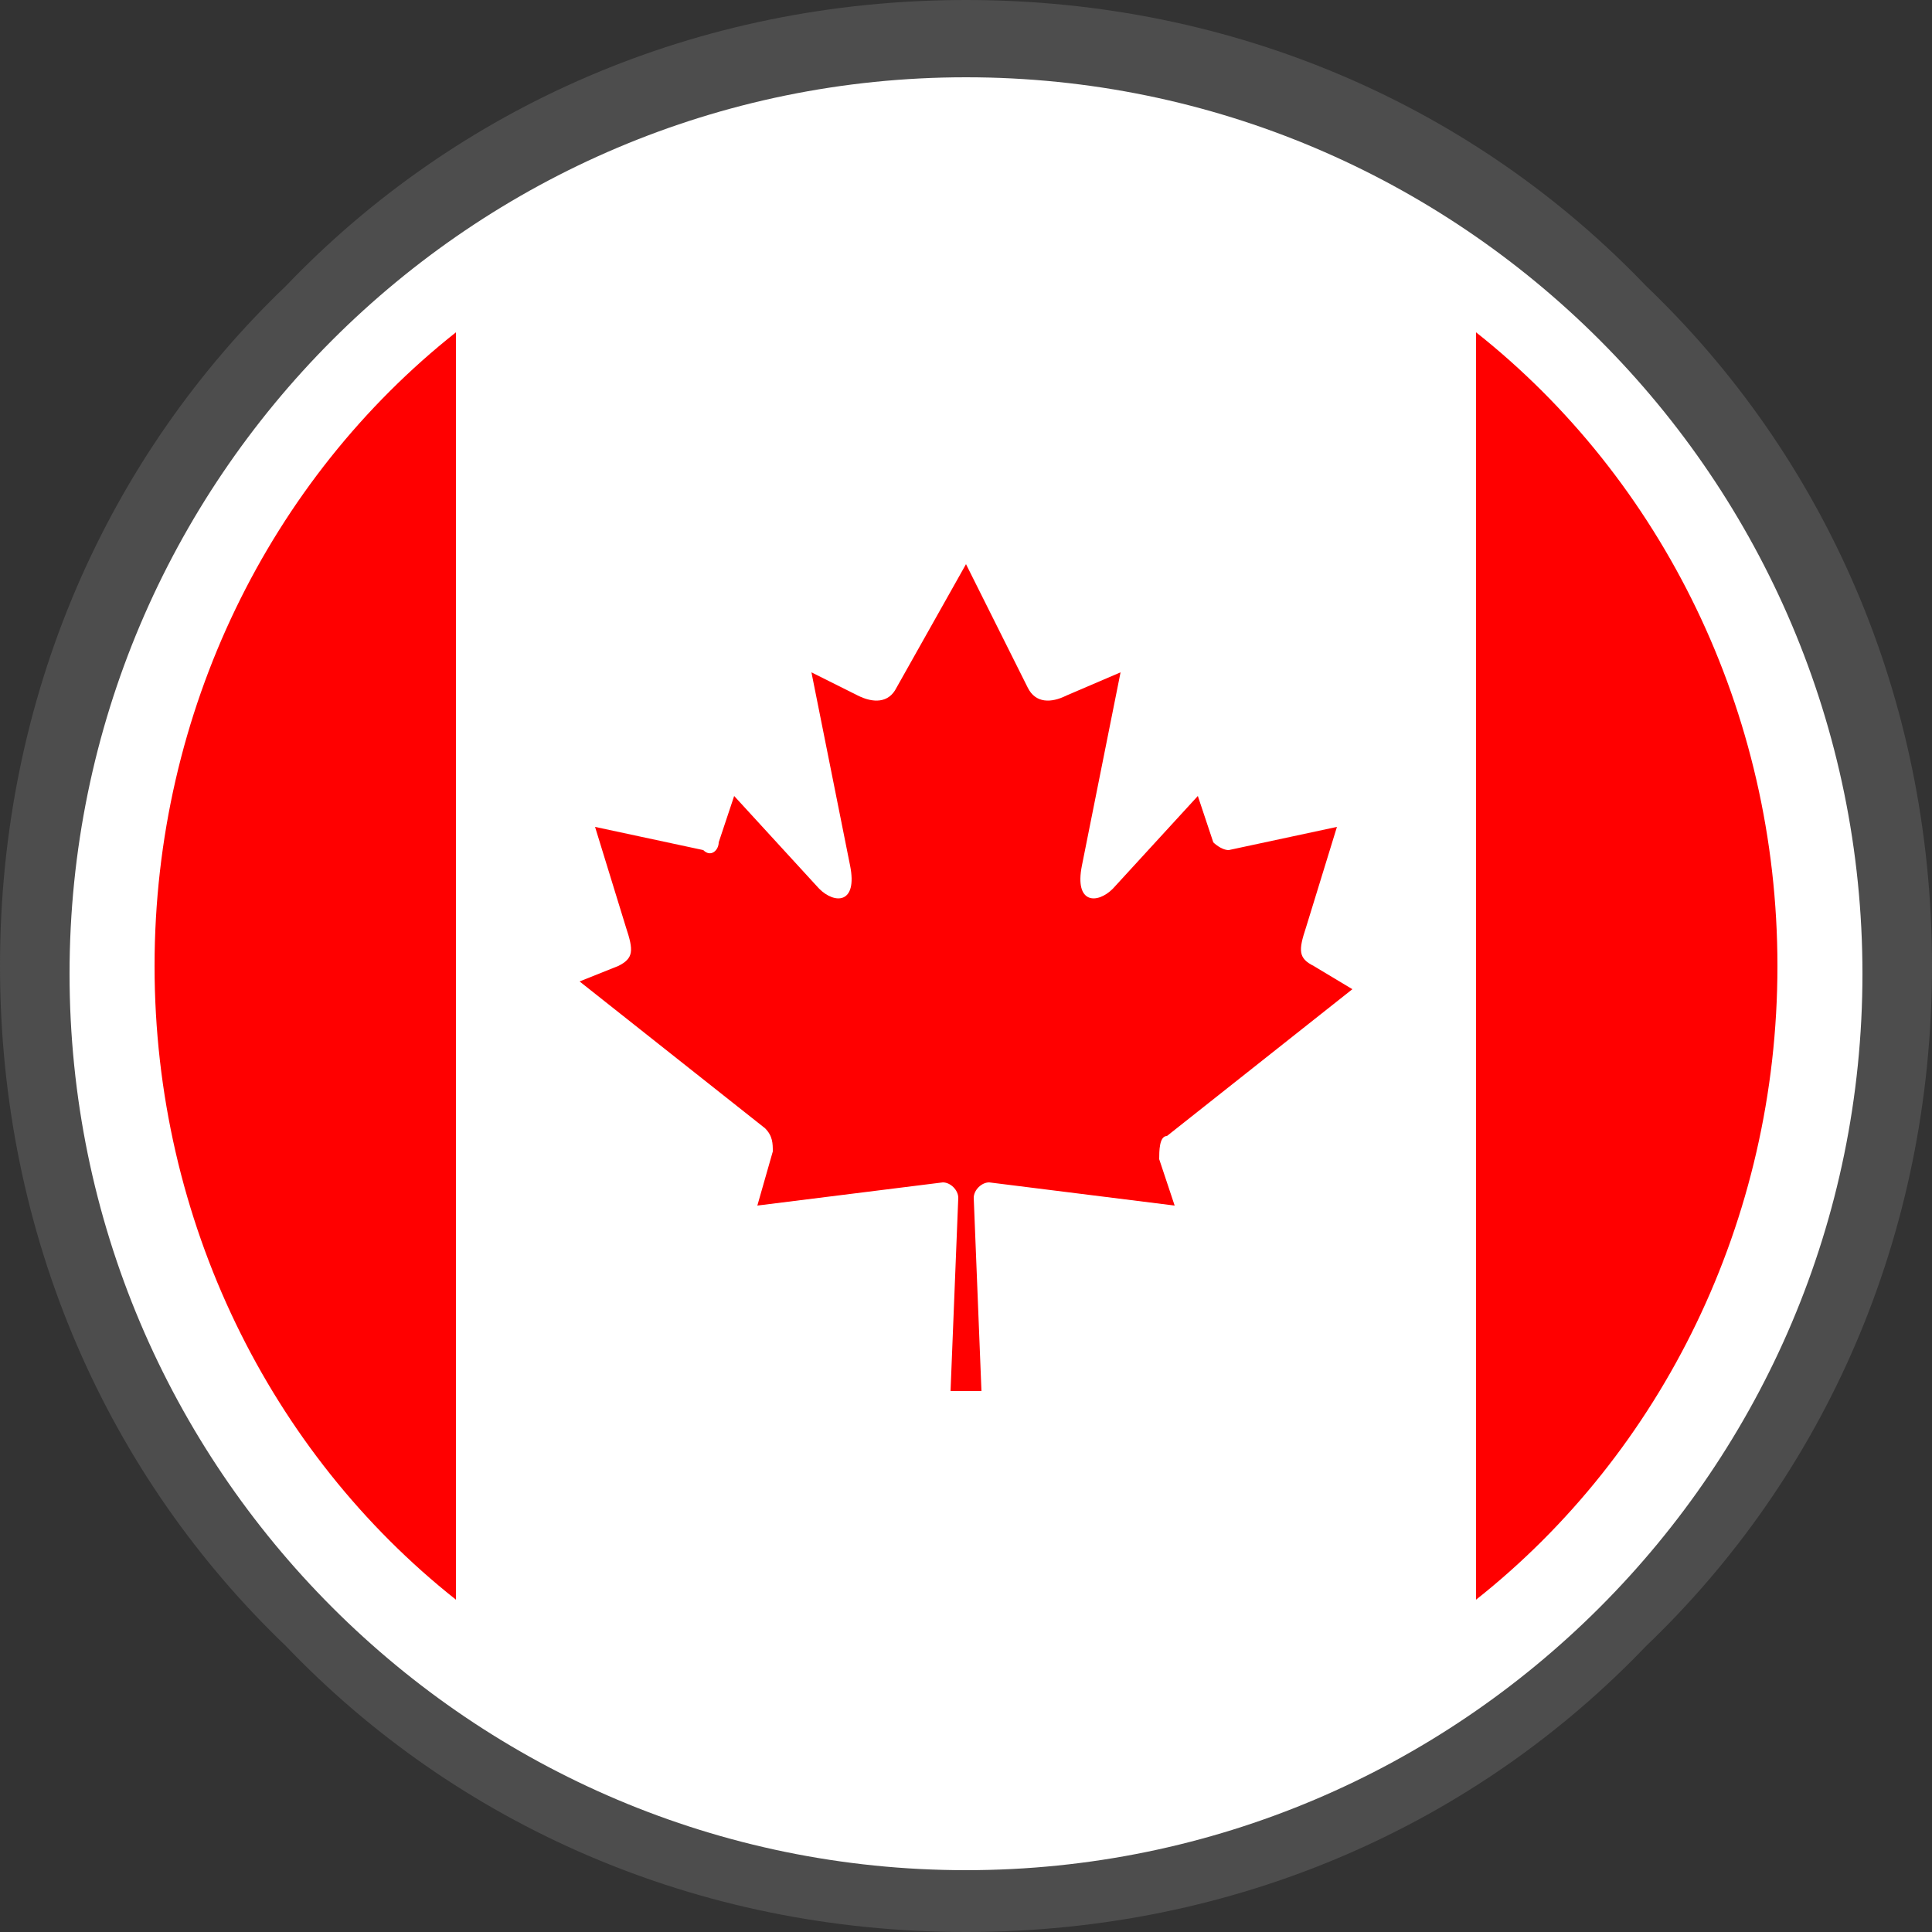
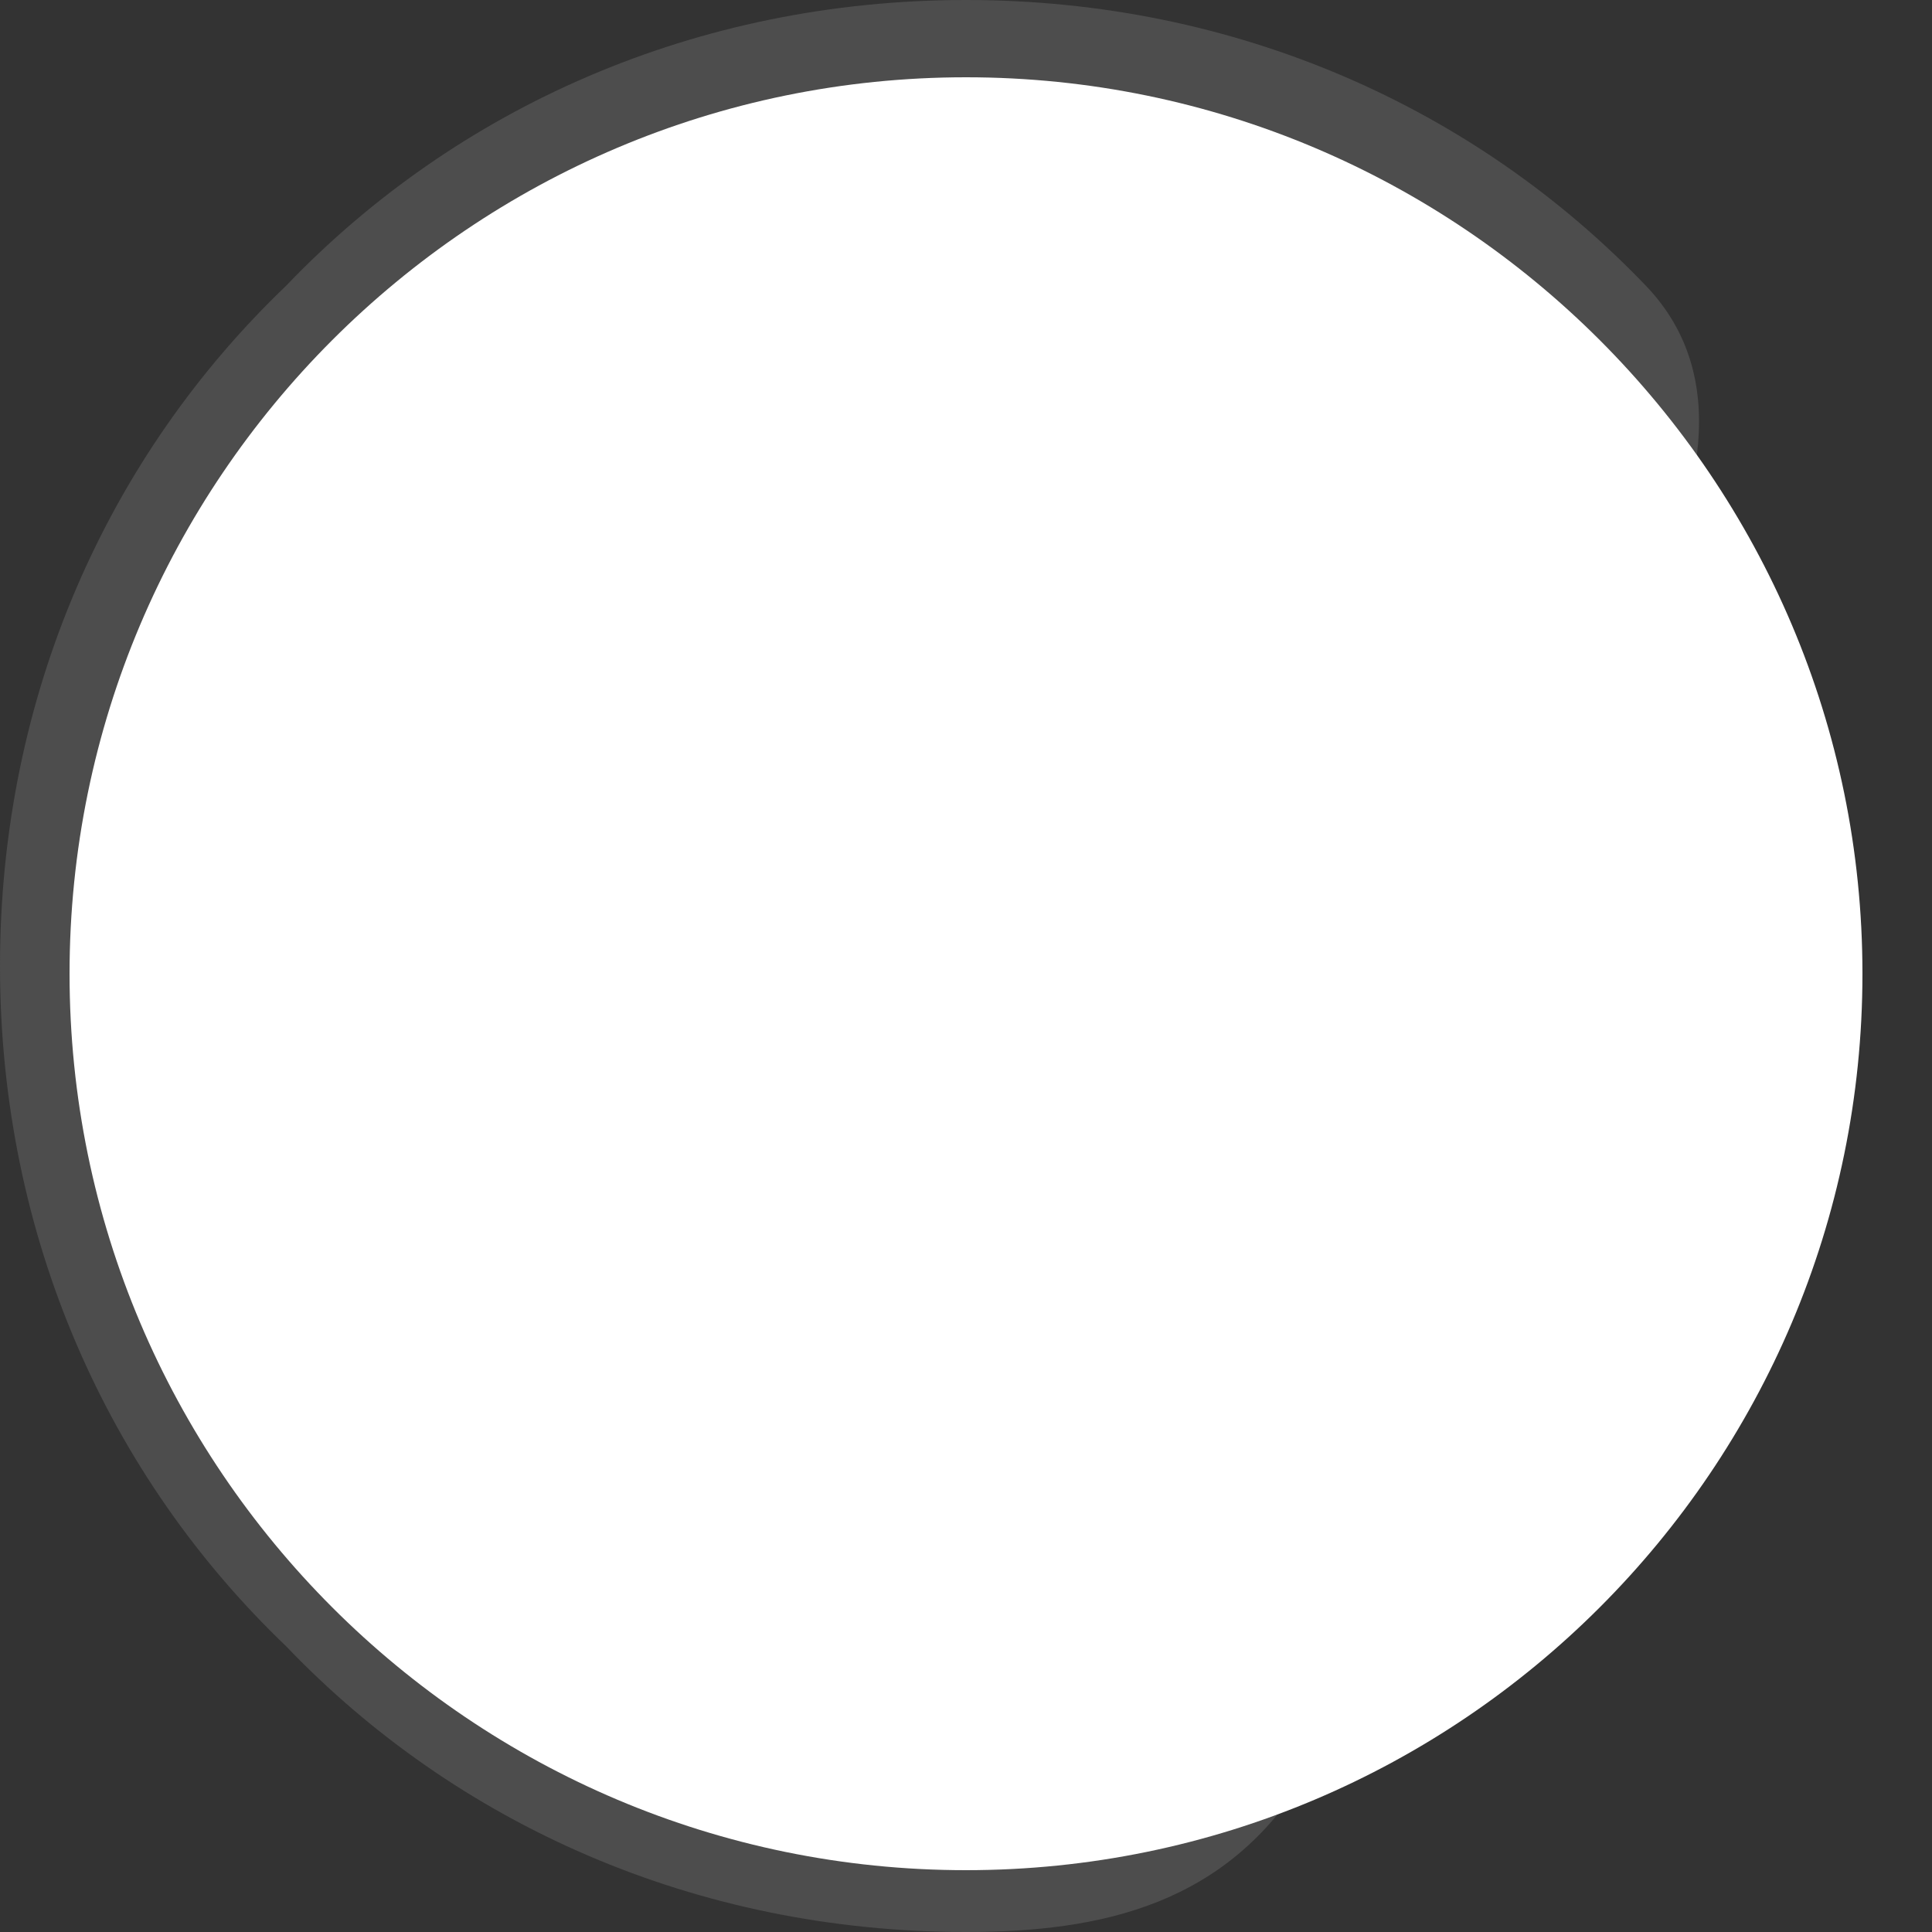
<svg xmlns="http://www.w3.org/2000/svg" version="1.1" id="Layer_1" shape-rendering="geometricPrecision" text-rendering="geometricPrecision" image-rendering="optimizeQuality" x="0px" y="0px" viewBox="0 0 25 25" style="enable-background:new 0 0 25 25;" xml:space="preserve">
  <rect x="0" y="0" width="25" height="25" fill="#333333" stroke="none" />
  <style type="text/css">
	.st0{fill:#4D4D4D;}
	.st1{fill:#FFFFFF;}
	.st2{fill:#FF0000;}
</style>
  <g>
-     <path class="st0" d="M12.5,0c3.5,0,6.6,1.4,8.8,3.7C23.6,5.9,25,9,25,12.5s-1.4,6.6-3.7,8.8C19.1,23.6,16,25,12.5,25   s-6.6-1.4-8.8-3.7C1.4,19.1,0,16,0,12.5s1.4-6.6,3.7-8.8C5.9,1.4,9,0,12.5,0z" />
+     <path class="st0" d="M12.5,0c3.5,0,6.6,1.4,8.8,3.7s-1.4,6.6-3.7,8.8C19.1,23.6,16,25,12.5,25   s-6.6-1.4-8.8-3.7C1.4,19.1,0,16,0,12.5s1.4-6.6,3.7-8.8C5.9,1.4,9,0,12.5,0z" />
    <path class="st1" d="M12.5,1c3.2,0,6.1,1.3,8.2,3.4s3.4,5,3.4,8.2s-1.3,6.1-3.4,8.2s-5,3.4-8.2,3.4c-3.2,0-6.1-1.3-8.2-3.4   c-2.1-2.1-3.4-5-3.4-8.2s1.3-6.1,3.4-8.2S9.3,1,12.5,1L12.5,1z" />
-     <path class="st2" d="M5.9,20.7c-2.4-1.9-3.9-4.9-3.9-8.2c0-3.3,1.5-6.3,3.9-8.2C5.9,4.3,5.9,20.7,5.9,20.7z M19.1,4.3   c2.4,1.9,3.9,4.9,3.9,8.2c0,3.3-1.5,6.3-3.9,8.2V4.3z M12.5,7.3l-0.9,1.6c-0.1,0.2-0.3,0.2-0.5,0.1l-0.6-0.3l0.5,2.5   c0.1,0.5-0.2,0.5-0.4,0.3l-1.1-1.2l-0.2,0.6c0,0.1-0.1,0.2-0.2,0.1l-1.4-0.3L8.1,12c0.1,0.3,0.1,0.4-0.1,0.5l-0.5,0.2l2.4,1.9   c0.1,0.1,0.1,0.2,0.1,0.3l-0.2,0.7c0.8-0.1,1.6-0.2,2.4-0.3c0.1,0,0.2,0.1,0.2,0.2l-0.1,2.5h0.4l-0.1-2.5c0-0.1,0.1-0.2,0.2-0.2   c0.8,0.1,1.6,0.2,2.4,0.3L15,15c0-0.1,0-0.3,0.1-0.3l2.4-1.9L17,12.5c-0.2-0.1-0.2-0.2-0.1-0.5l0.4-1.3L15.9,11   c-0.1,0-0.2-0.1-0.2-0.1l-0.2-0.6l-1.1,1.2c-0.2,0.2-0.5,0.2-0.4-0.3l0.5-2.5L13.8,9c-0.2,0.1-0.4,0.1-0.5-0.1L12.5,7.3L12.5,7.3z" />
  </g>
</svg>